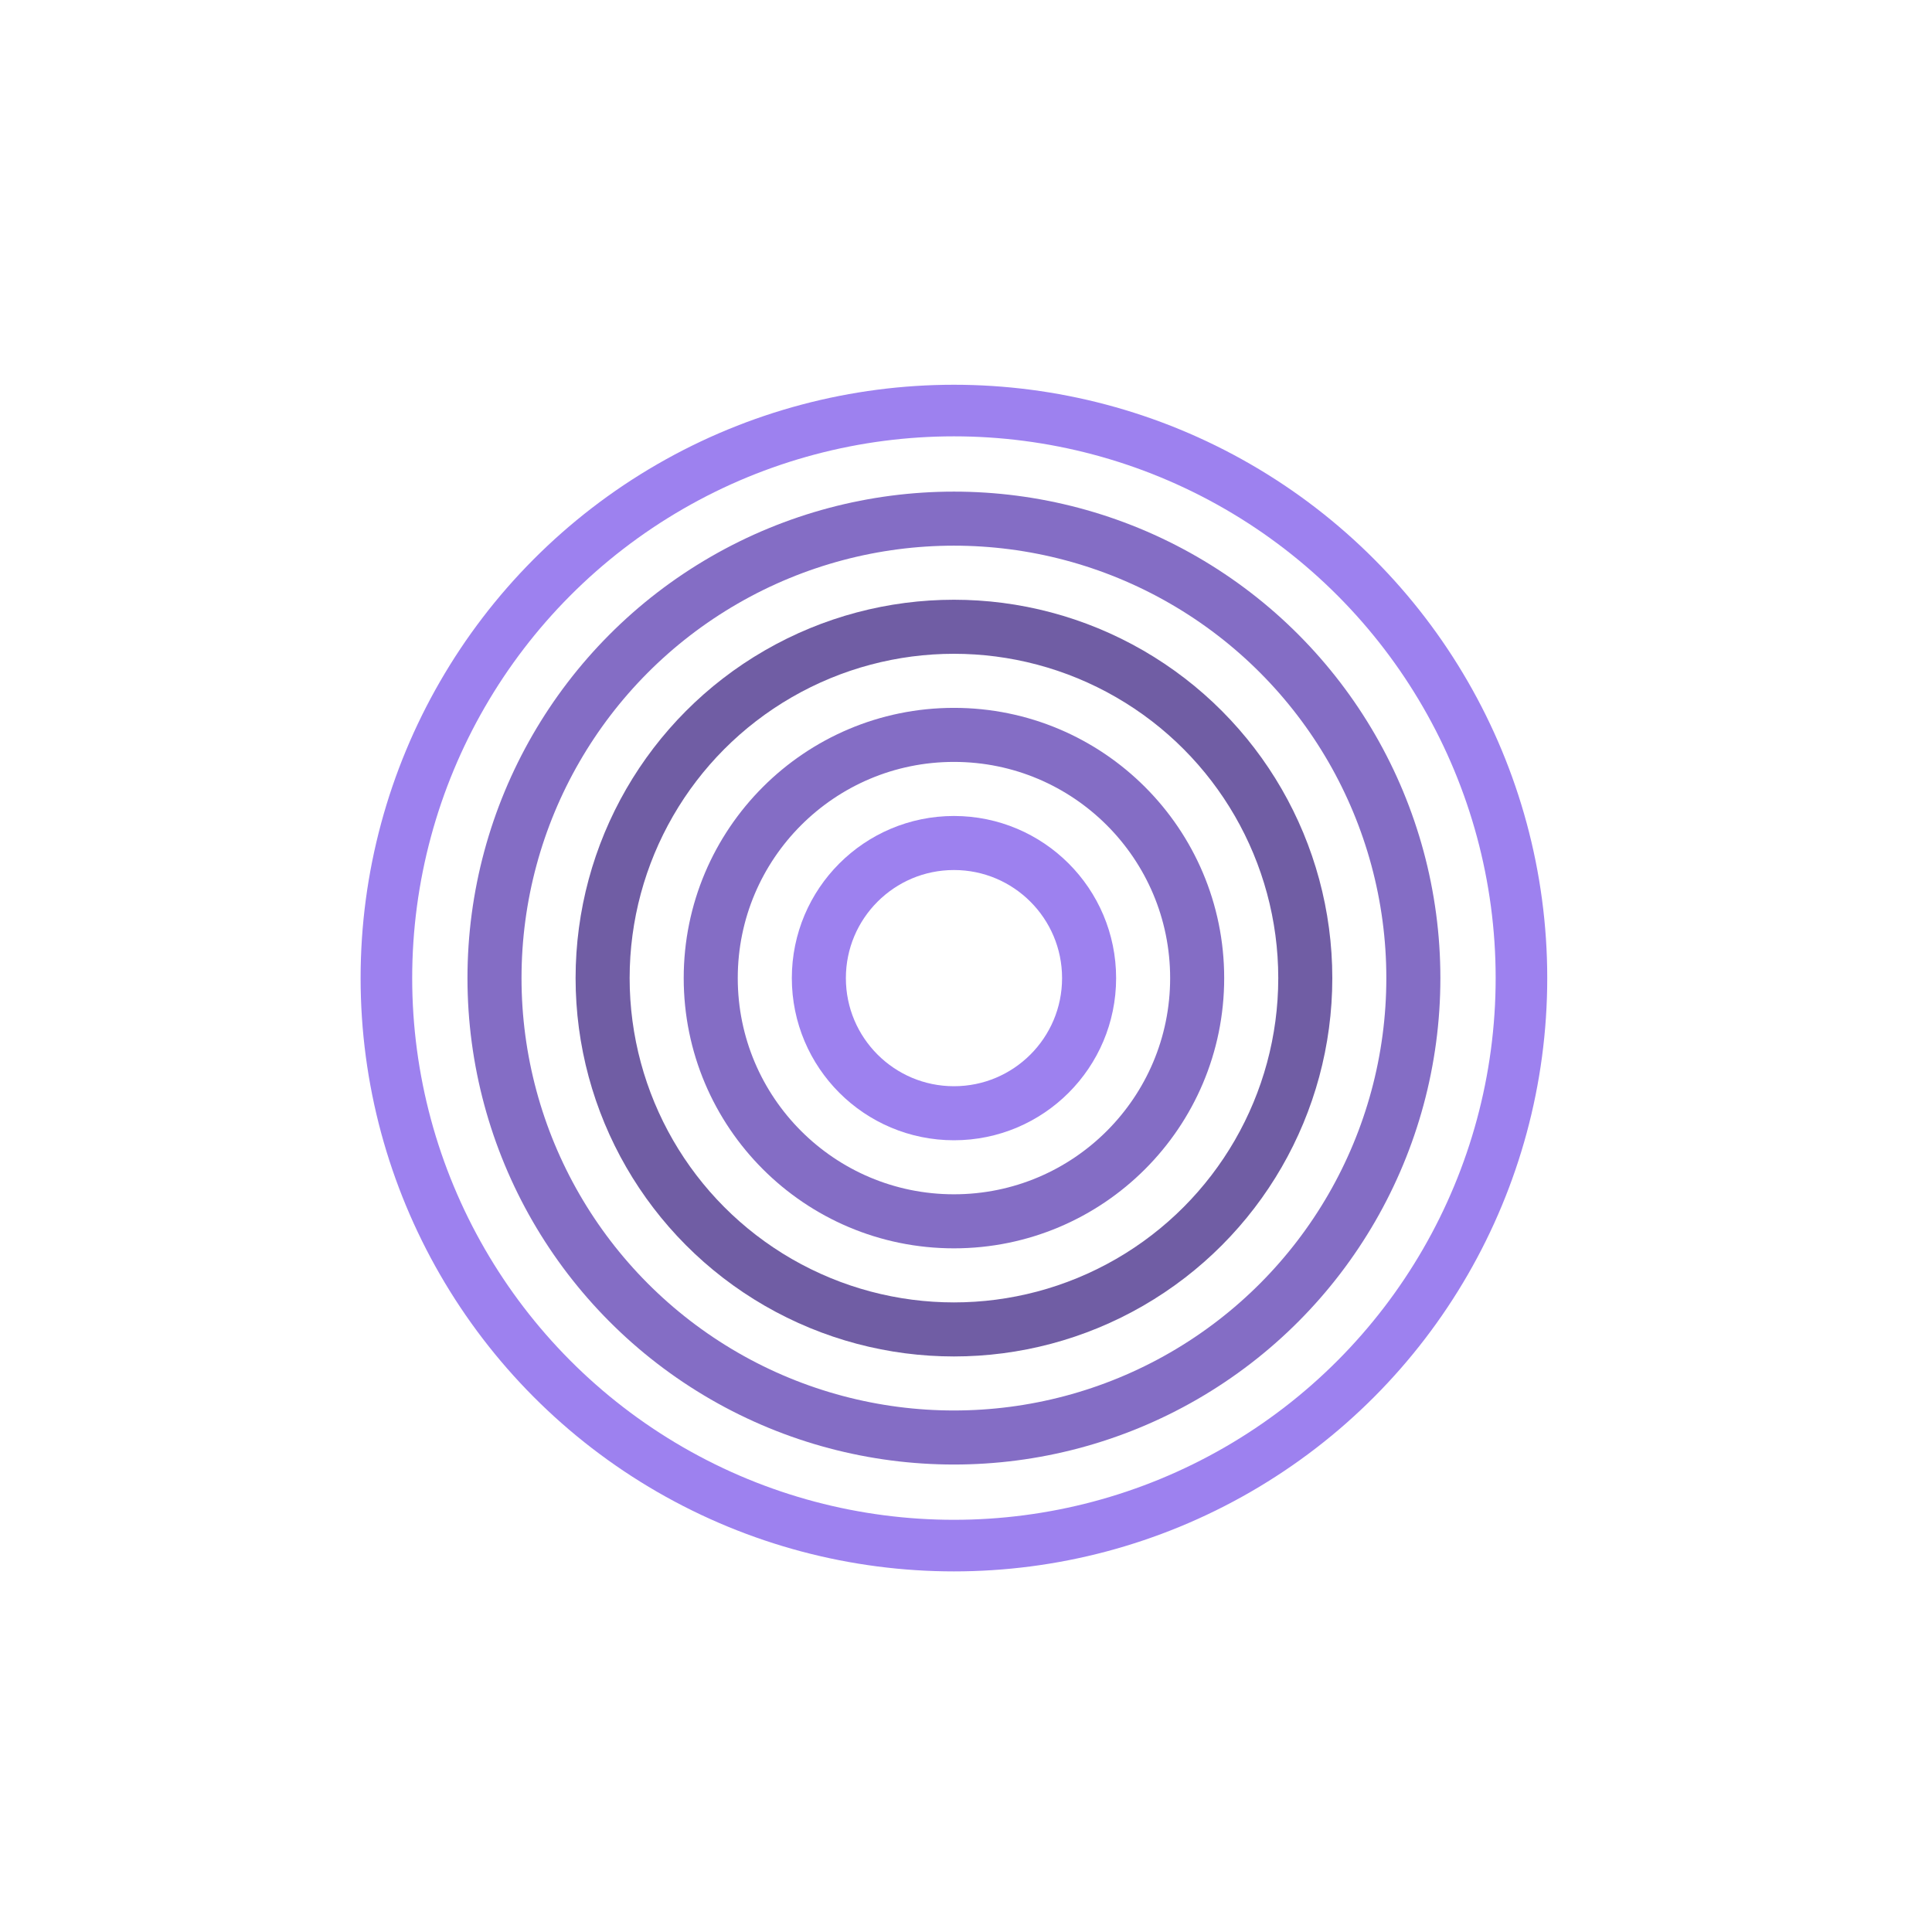
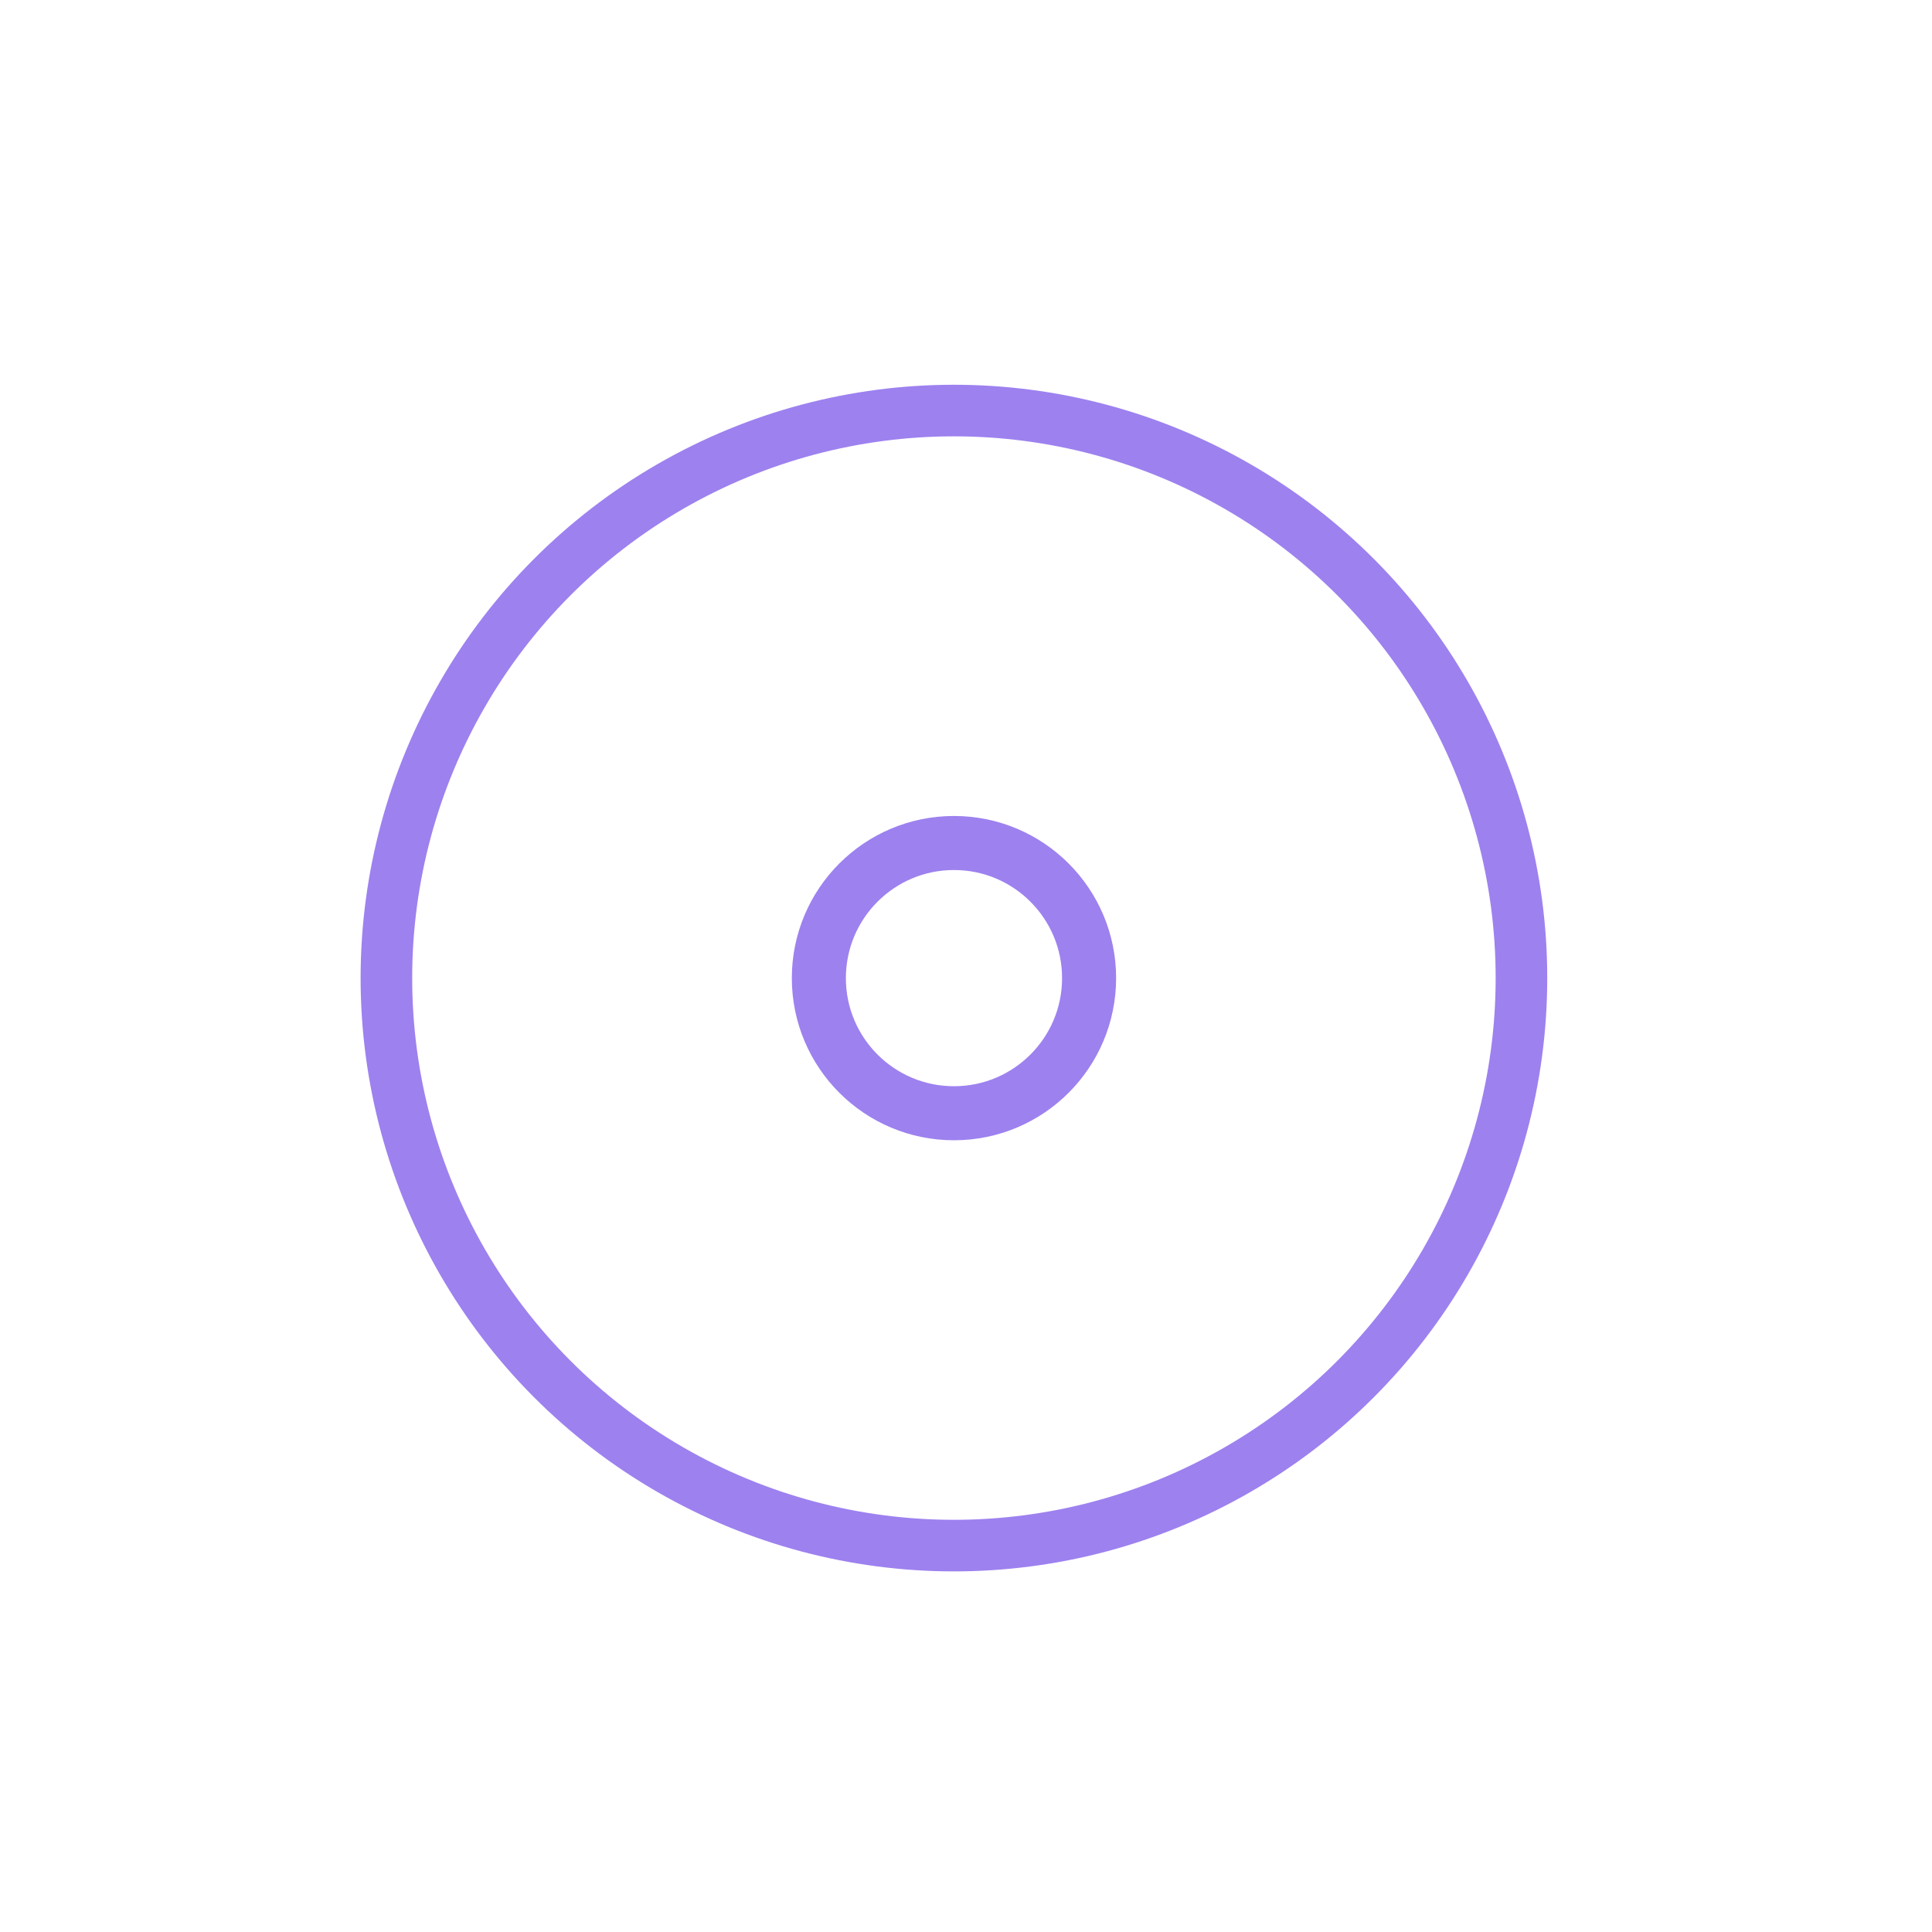
<svg xmlns="http://www.w3.org/2000/svg" width="80" height="80" viewBox="0 0 80 80" fill="none">
-   <circle cx="39.501" cy="40.501" r="14.548" stroke="#705DA4" stroke-width="2.238" />
-   <circle cx="39.5" cy="40.5" r="19.024" stroke="#846DC5" stroke-width="2.238" />
  <circle cx="39.5" cy="40.5" r="23.5" stroke="#9D81EF" stroke-width="2.136" />
-   <circle cx="39.501" cy="40.501" r="10.071" stroke="#846DC5" stroke-width="2.238" />
  <circle cx="39.502" cy="40.502" r="5.595" stroke="#9D81EF" stroke-width="2.238" />
</svg>